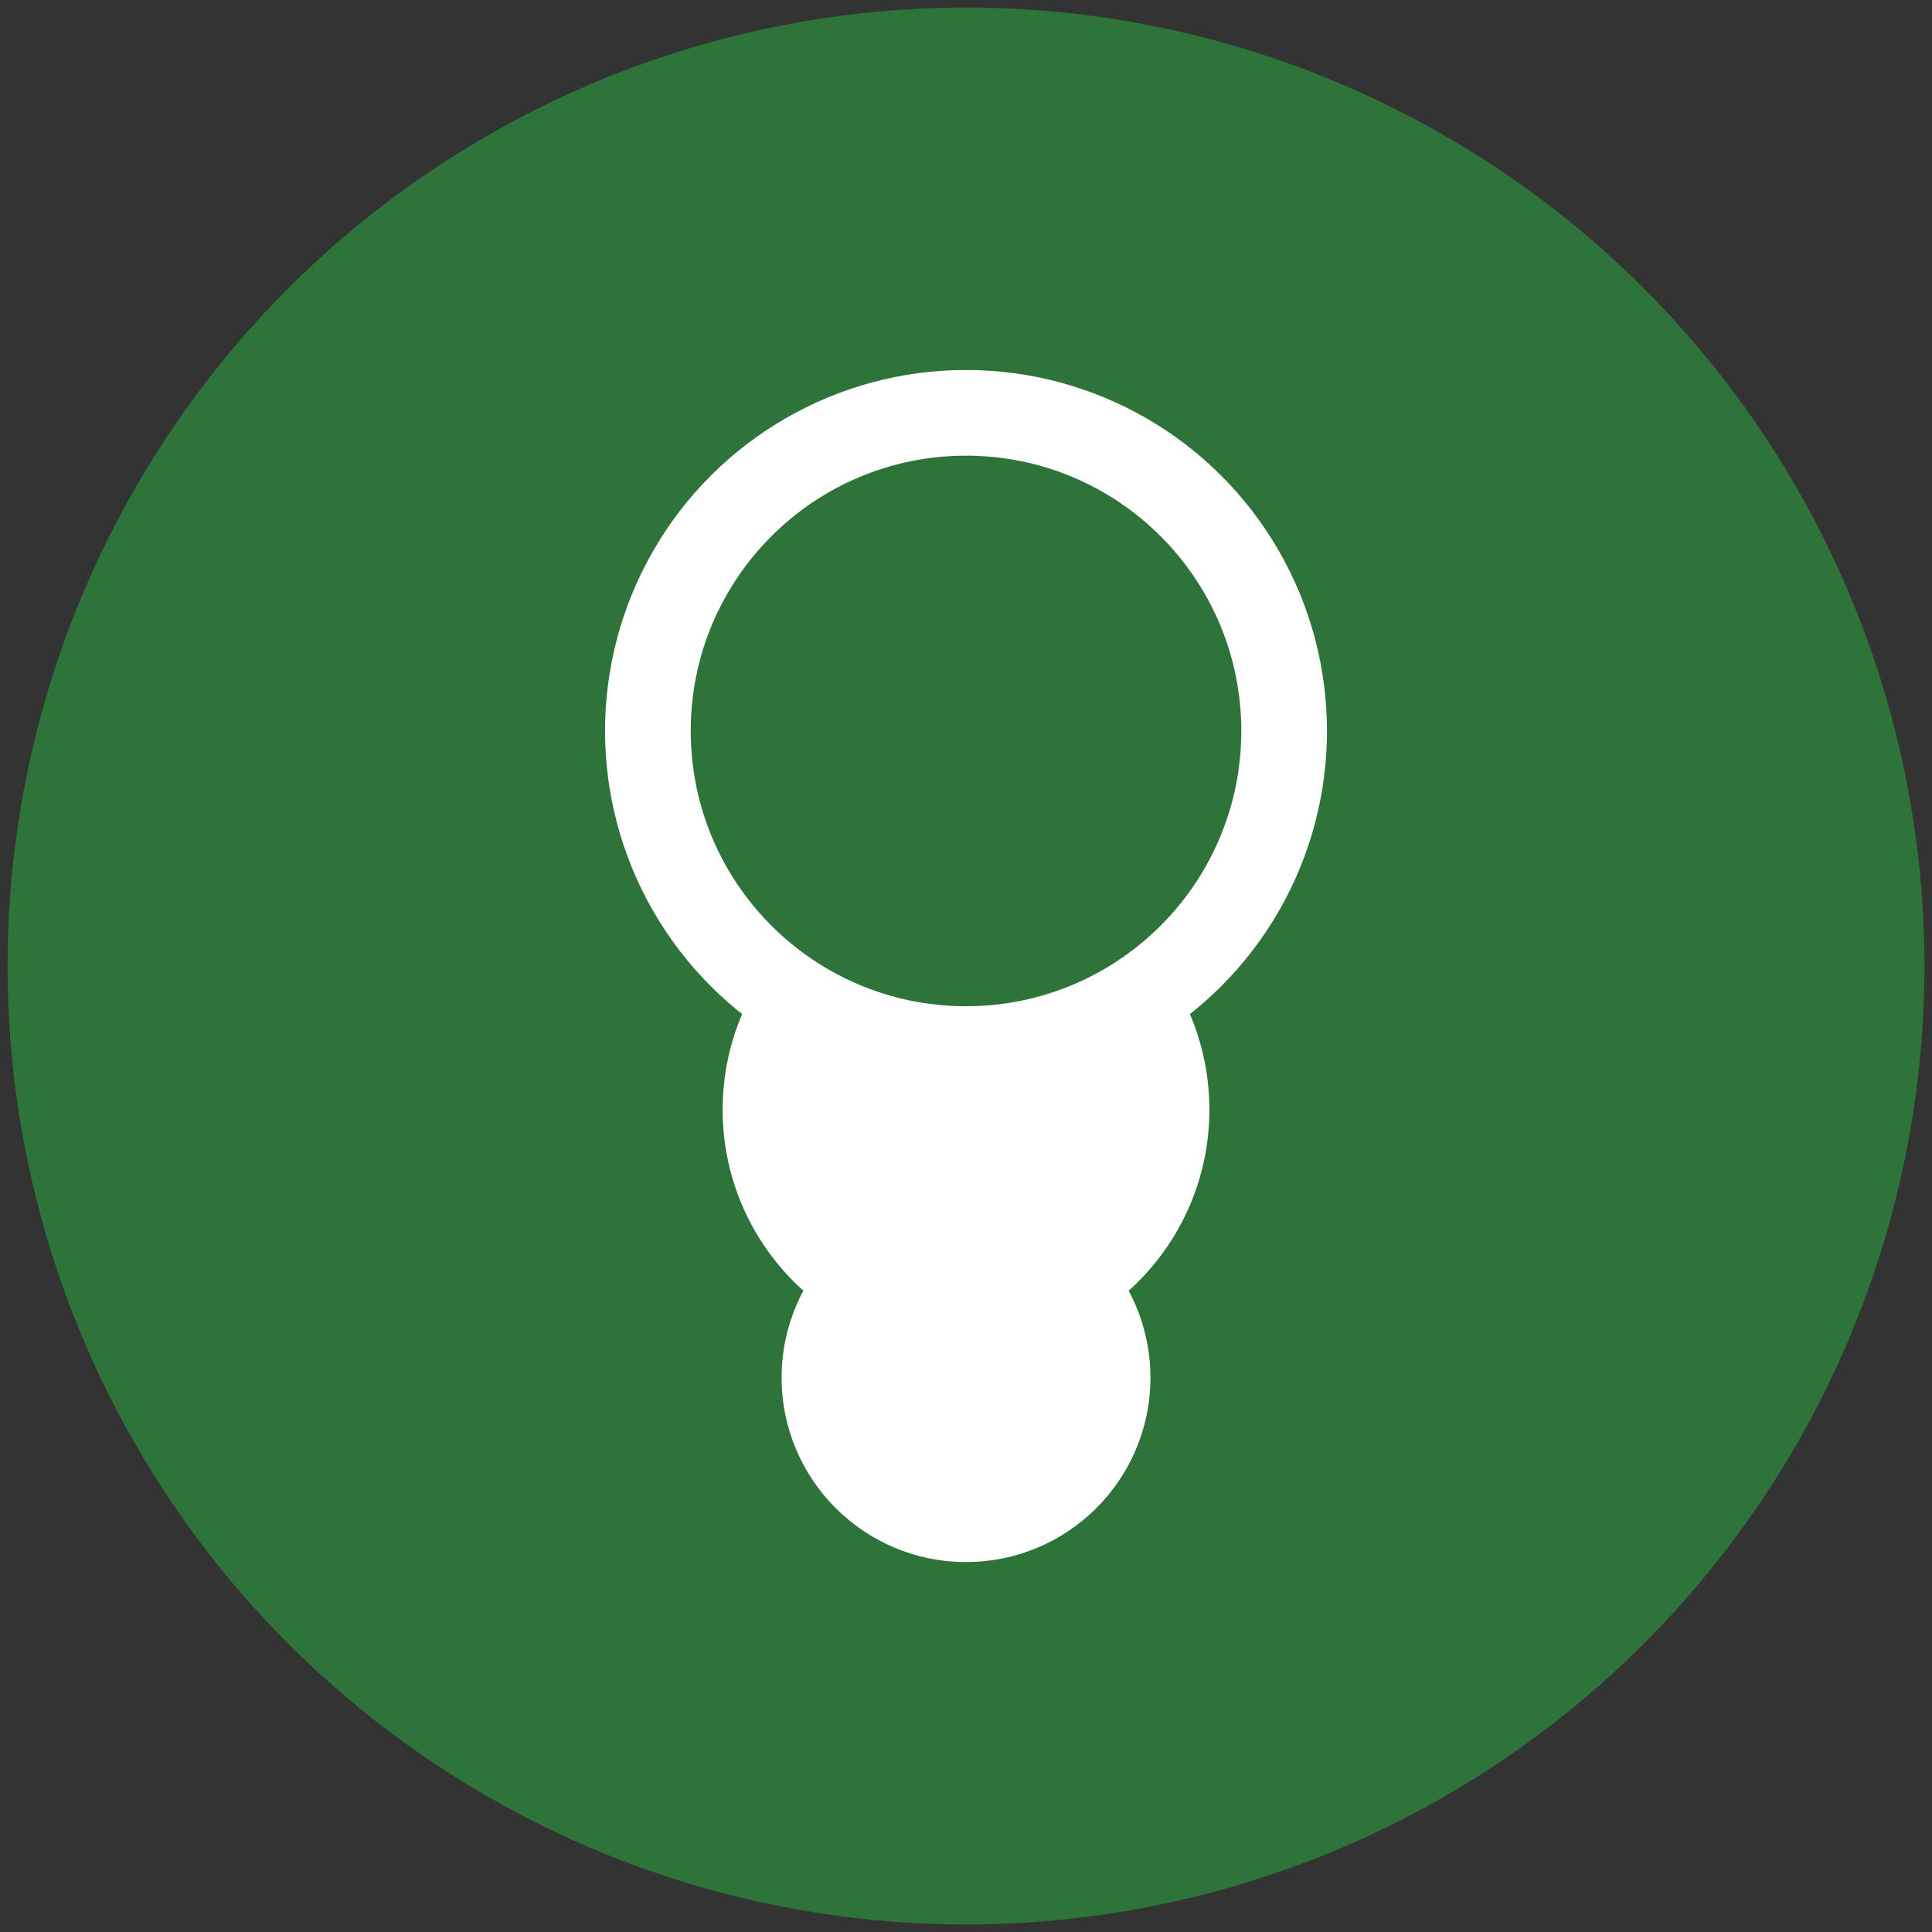
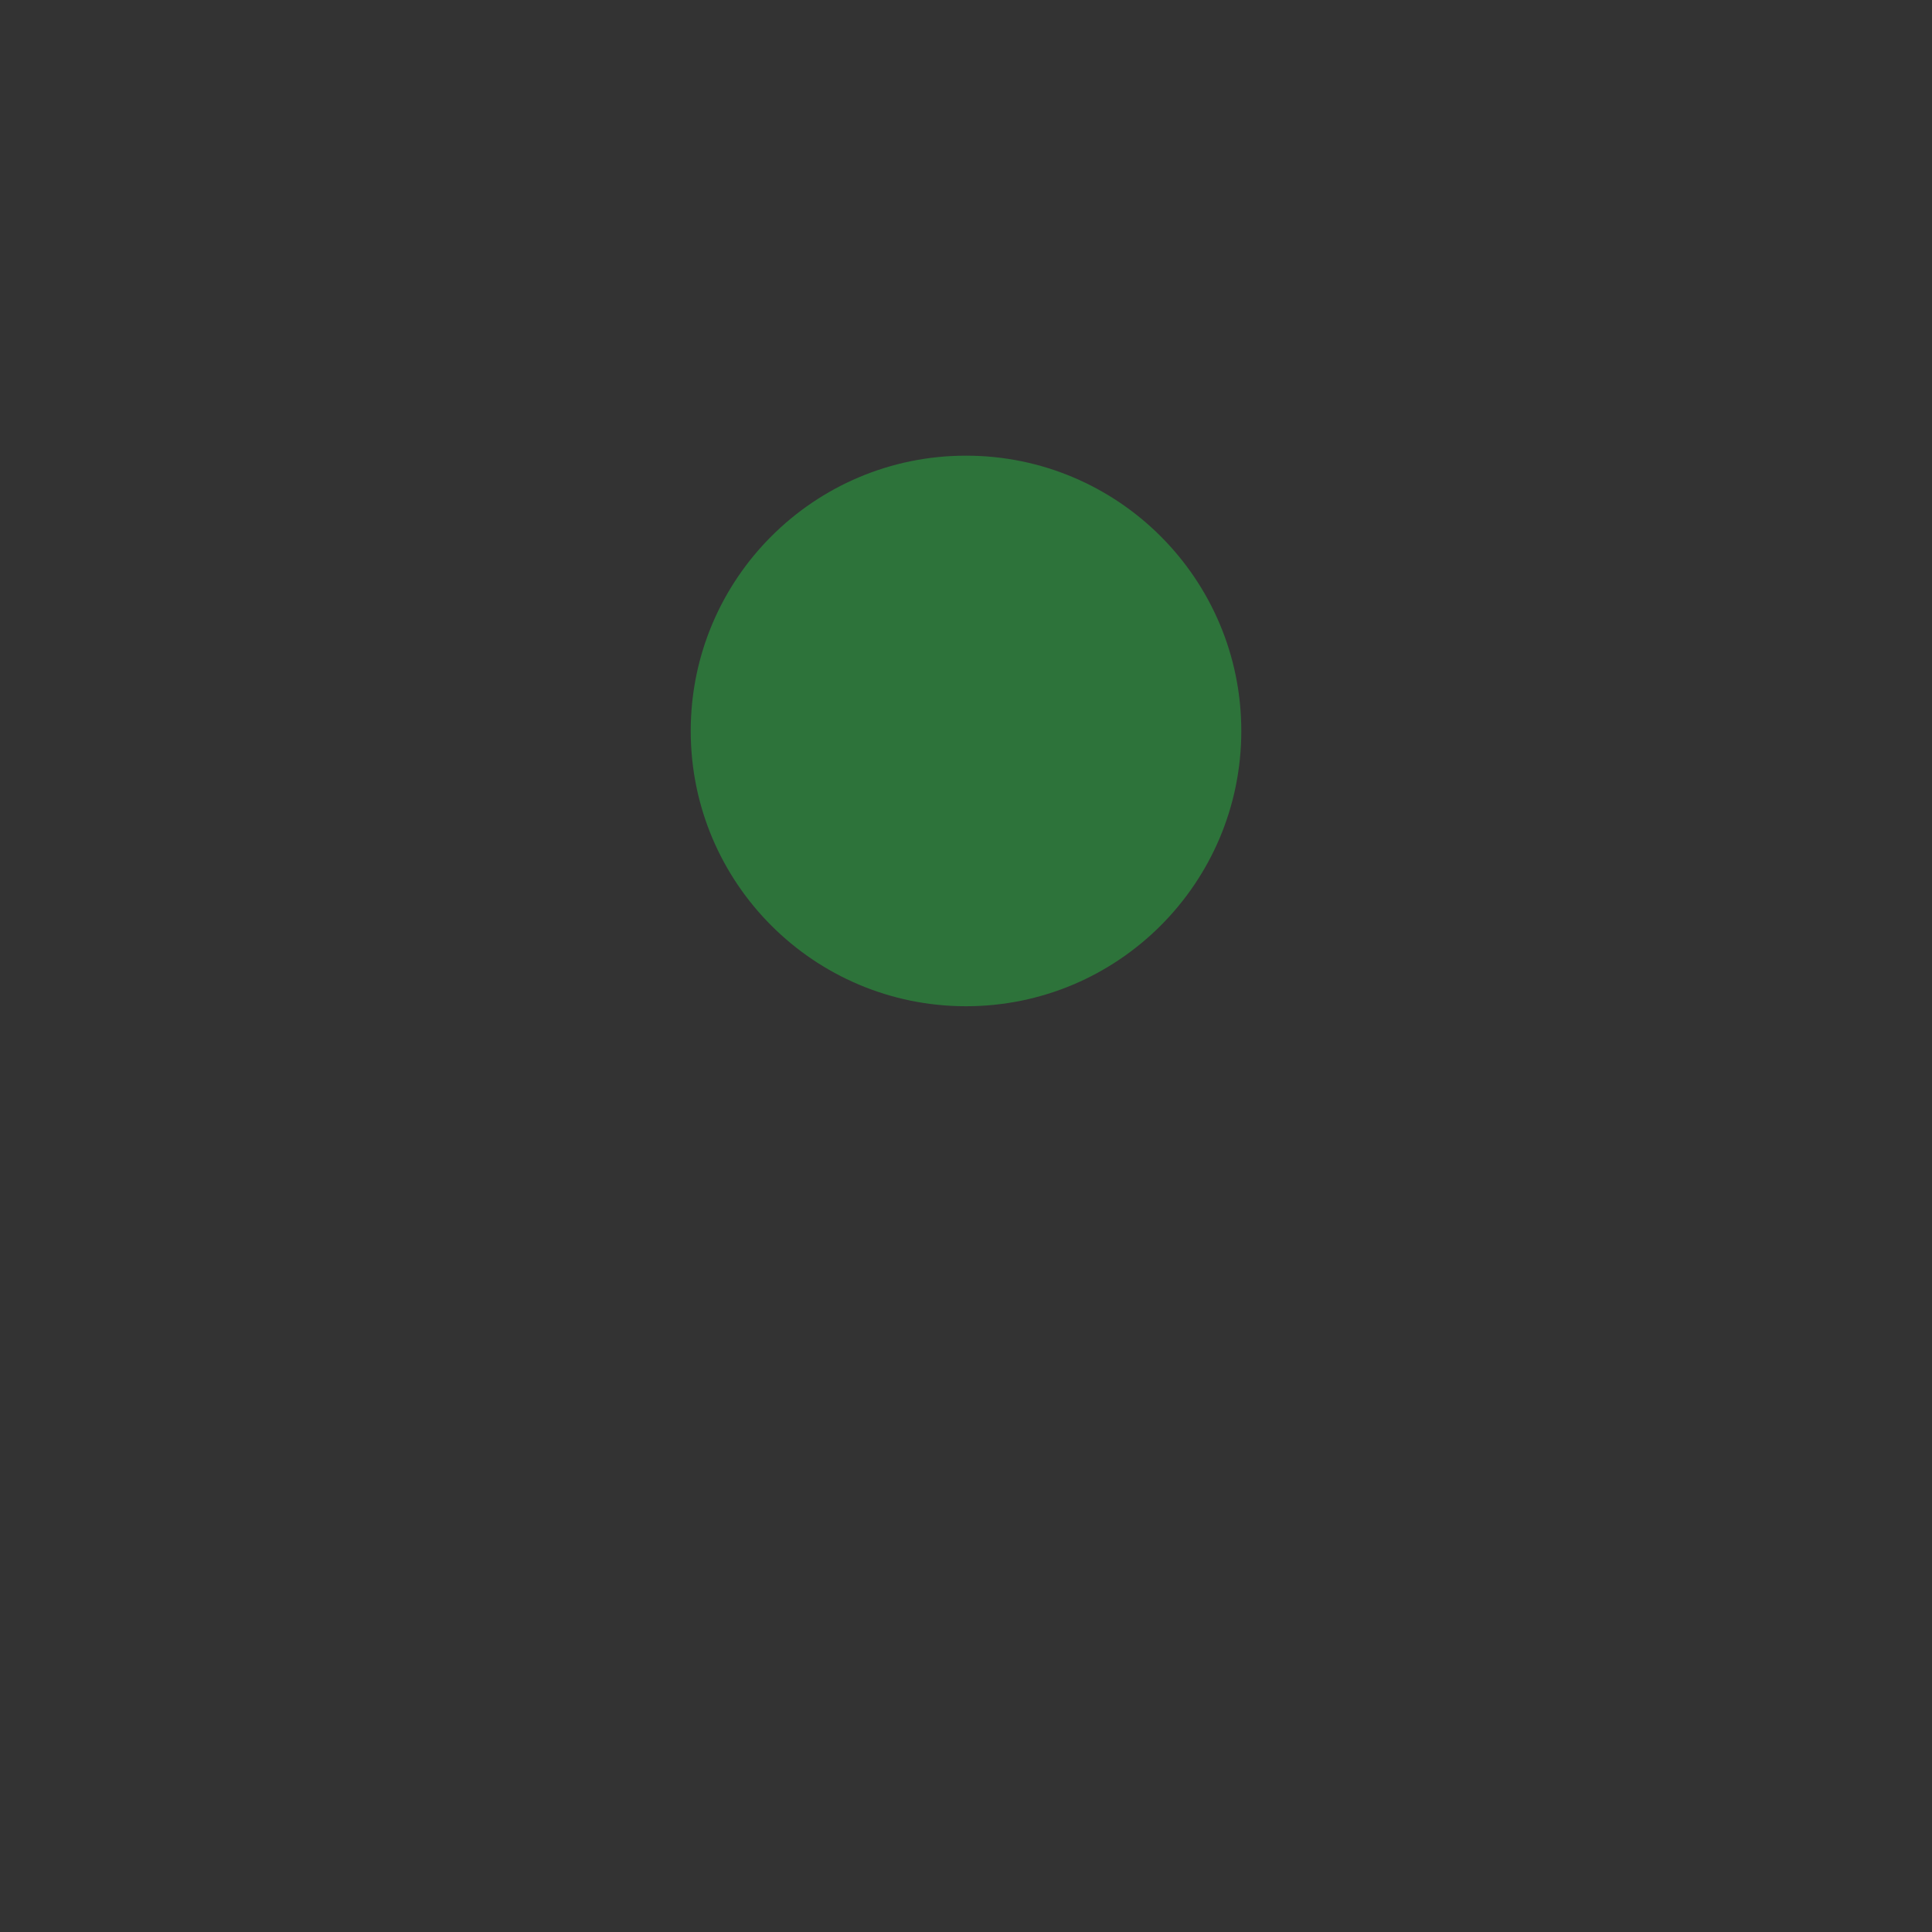
<svg xmlns="http://www.w3.org/2000/svg" width="256" height="256" version="1.1" viewBox="0 0 67.733 67.733">
  <rect x="0" y="0" width="67.733" height="67.733" fill="#333333" stroke="none" />
  <g stroke-width="0">
-     <circle cx="33.867" cy="33.867" r="33.602" fill="#2d733a" />
    <g transform="translate(0 -1.587)">
-       <circle transform="matrix(0,1,1,0,0,0)" cx="40.491" cy="33.867" r="8.532" fill="#fff" />
-       <circle transform="matrix(0,1,1,0,0,0)" cx="49.885" cy="33.867" r="6.465" fill="#fff" />
-       <circle transform="matrix(0,-1,-1,0,0,0)" cx="-27.213" cy="-33.867" r="12.655" fill="#fff" />
      <circle transform="matrix(0,1,1,0,0,0)" cx="27.213" cy="33.867" r="9.651" fill="#2d733a" />
    </g>
  </g>
</svg>